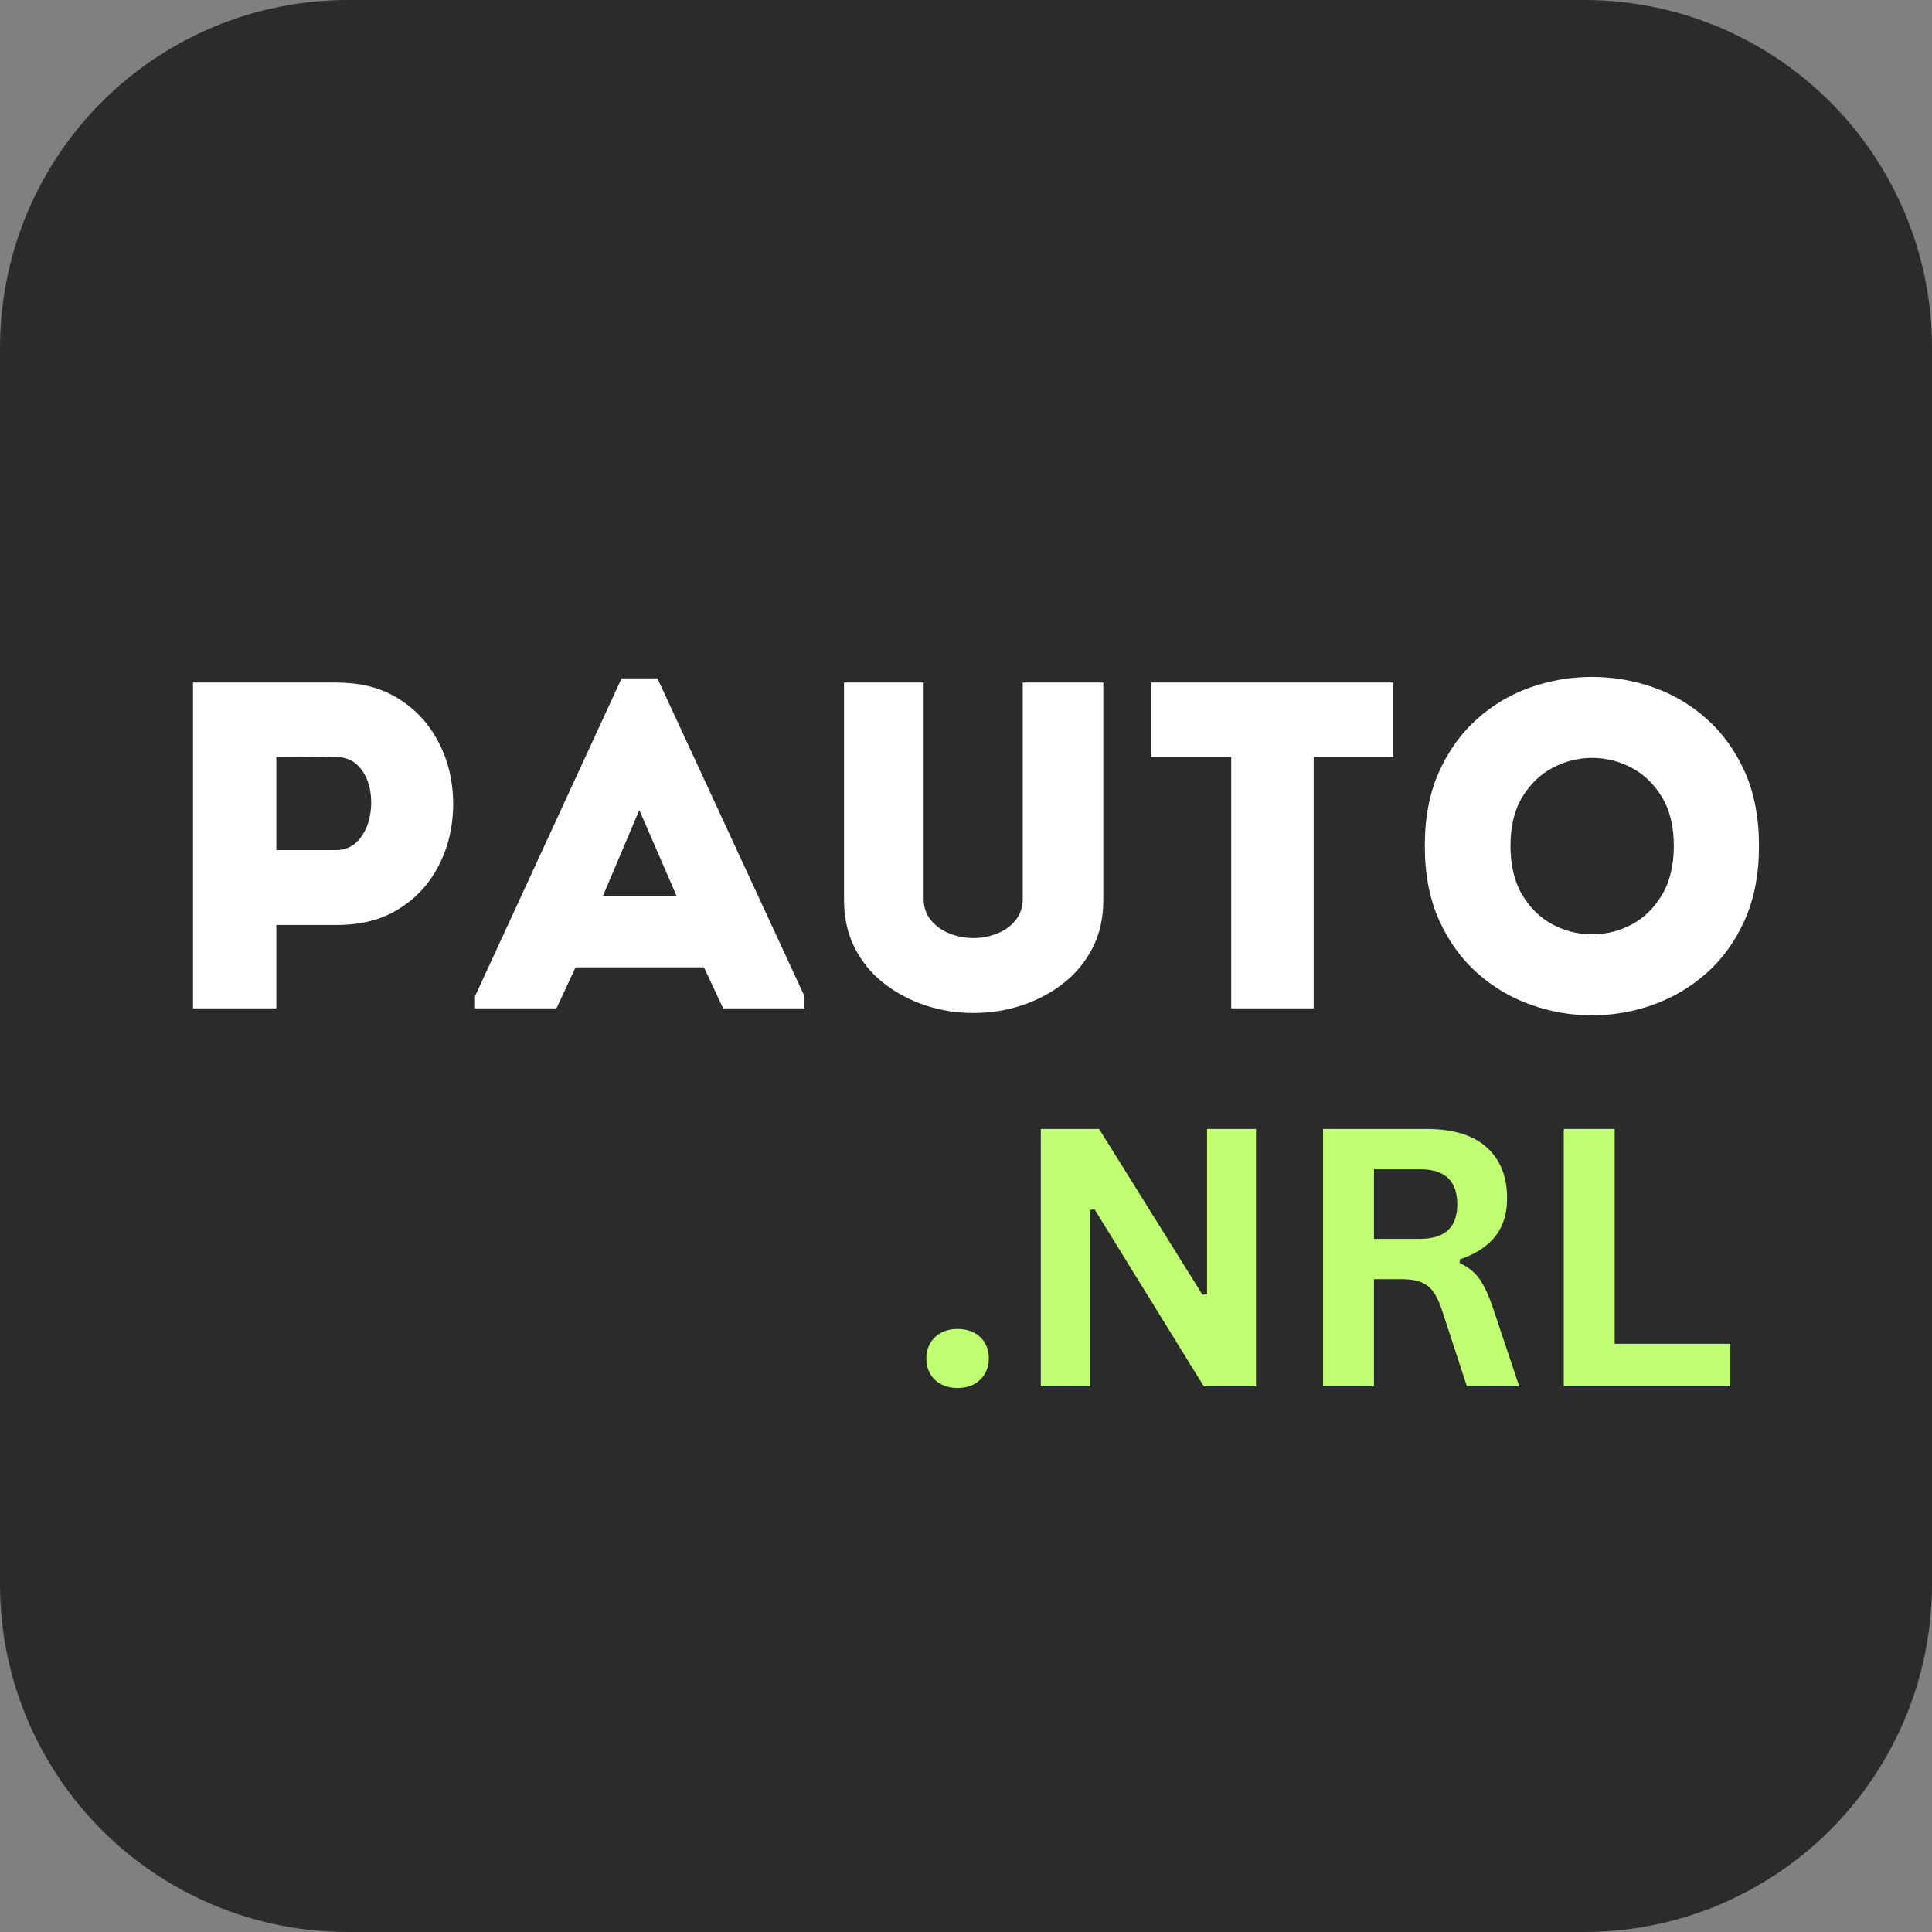
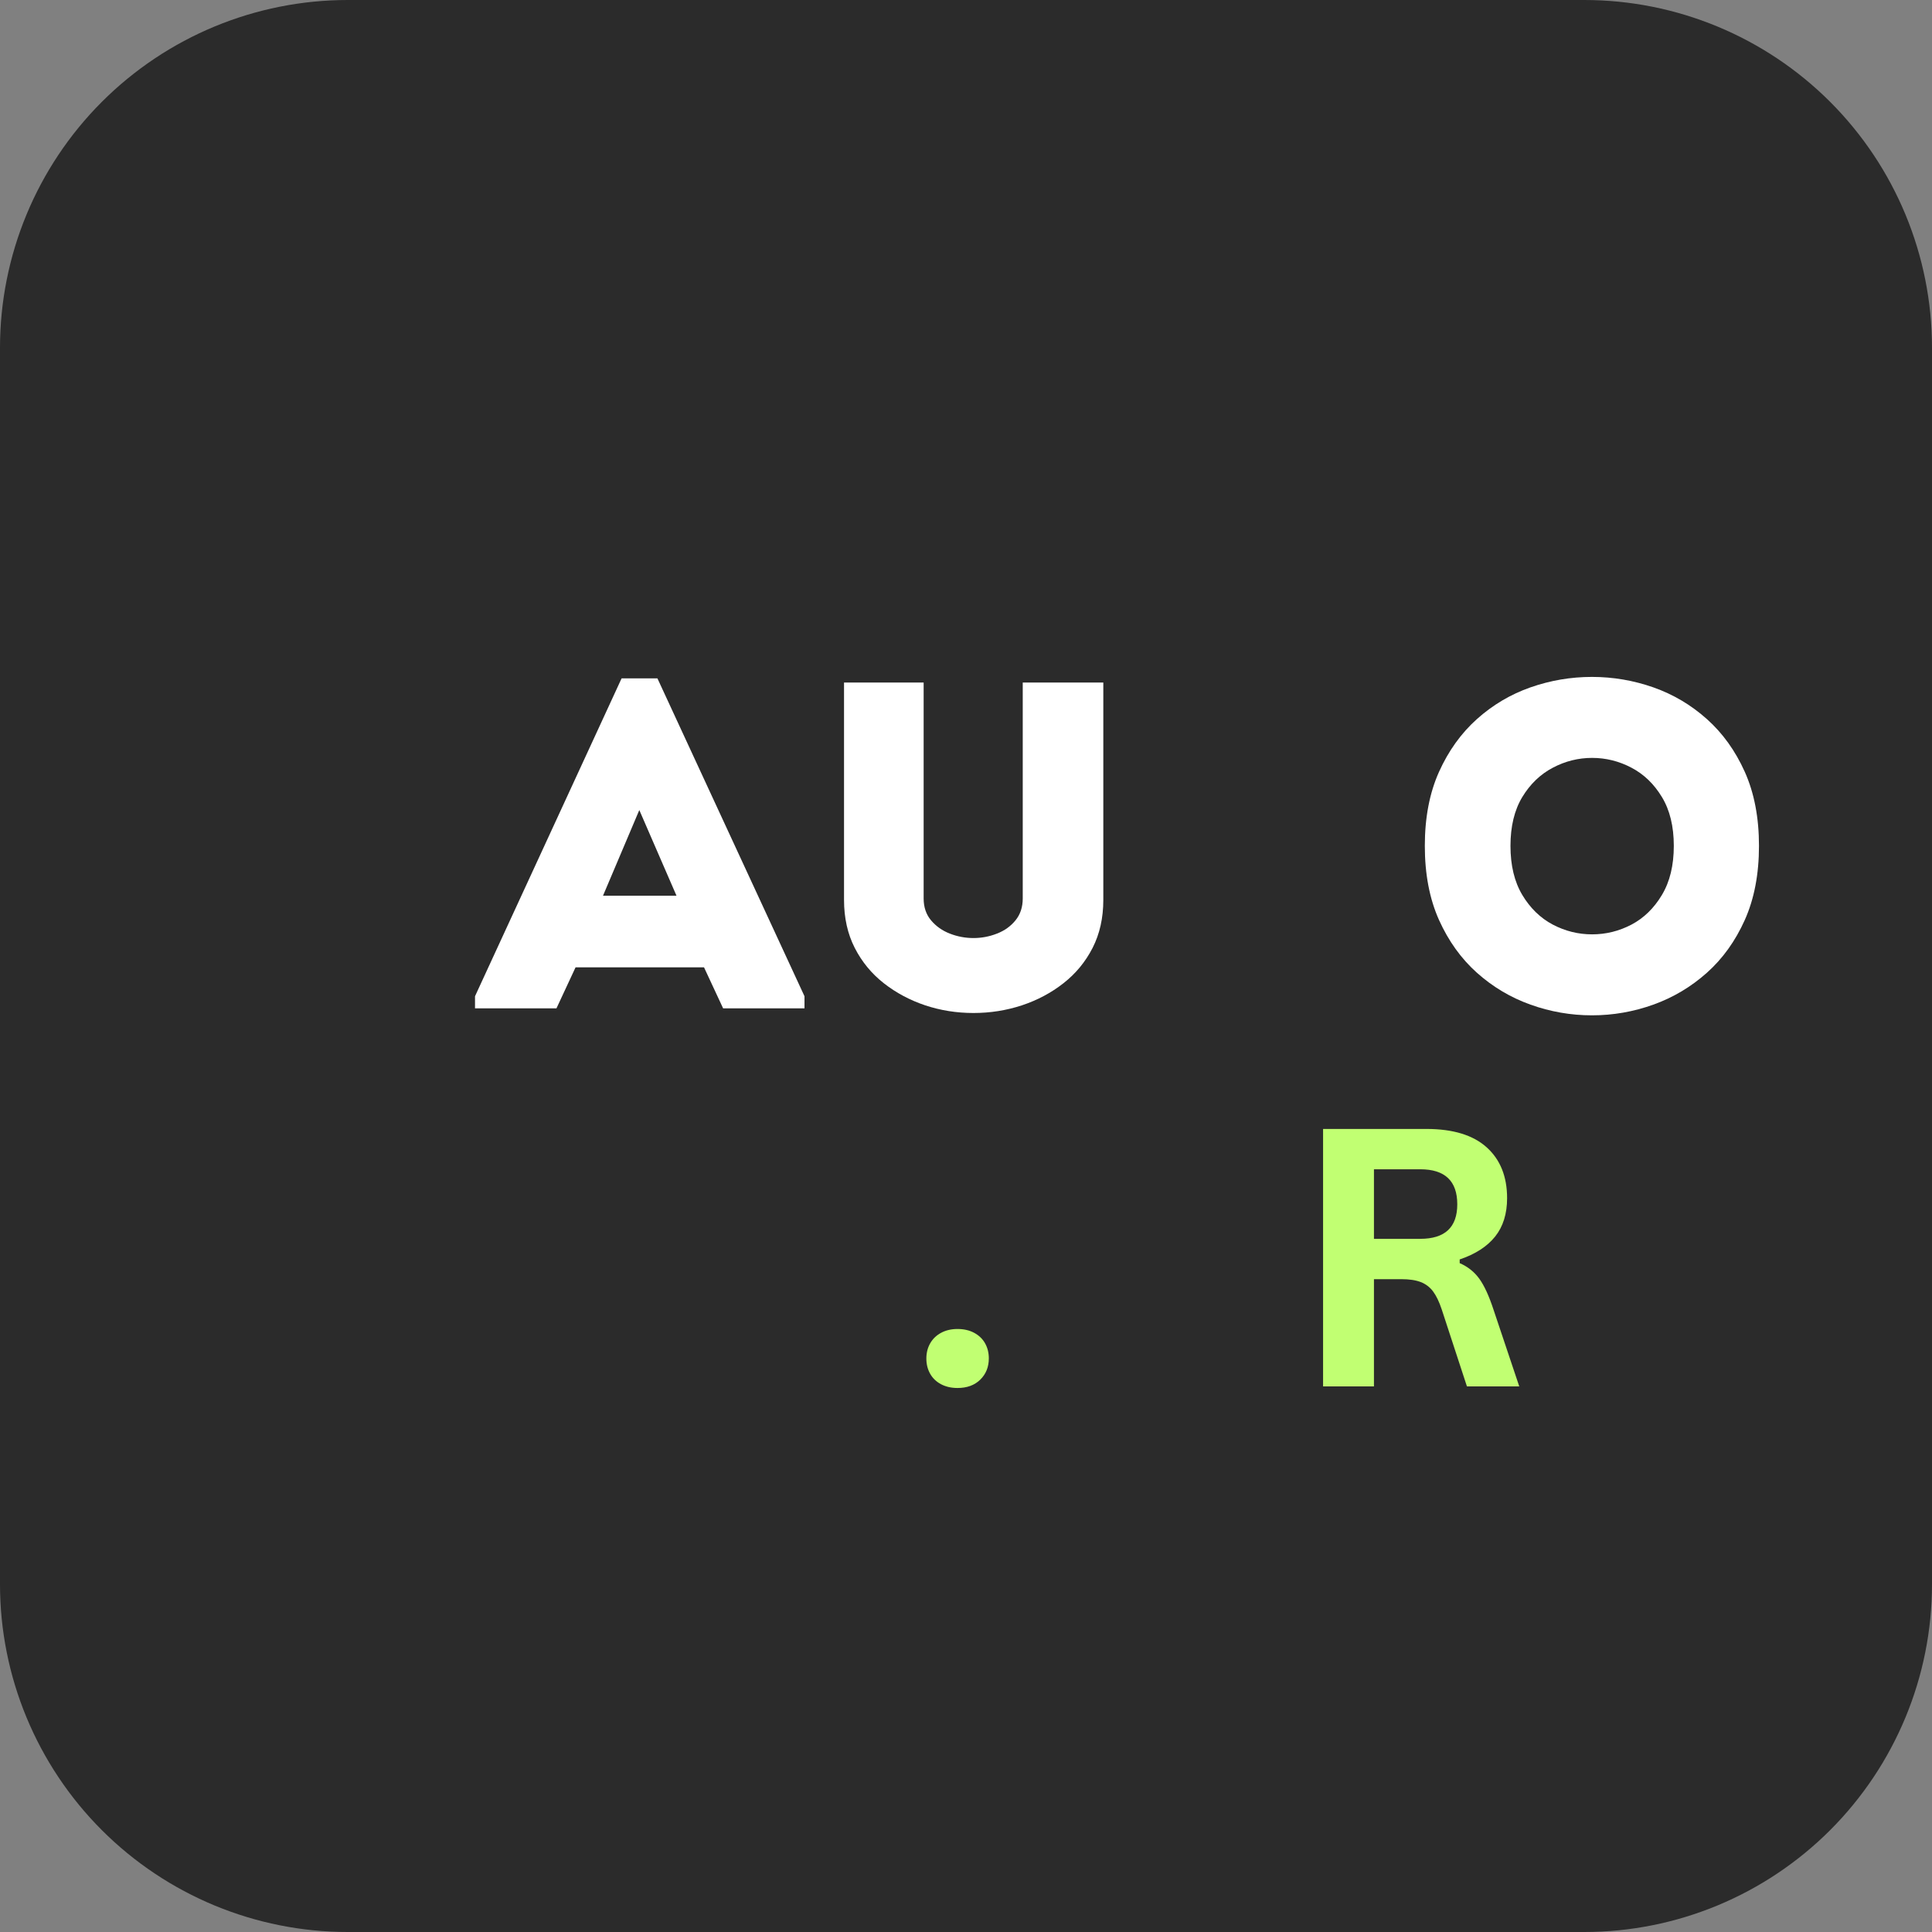
<svg xmlns="http://www.w3.org/2000/svg" width="500" zoomAndPan="magnify" viewBox="0 0 375 375" height="500" preserveAspectRatio="xMidYMid meet" version="1.0">
  <rect x="0" y="0" width="375" height="375" fill="#808080" stroke="none" />
  <defs>
    <g />
    <clipPath id="cb0a8864b8">
      <path d="M 67.5 0 L 307.5 0 C 325.402 0 342.57 7.113 355.23 19.77 C 367.887 32.43 375 49.598 375 67.5 L 375 307.5 C 375 325.402 367.887 342.57 355.23 355.23 C 342.57 367.887 325.402 375 307.5 375 L 67.5 375 C 49.598 375 32.43 367.887 19.77 355.23 C 7.113 342.57 0 325.402 0 307.5 L 0 67.5 C 0 49.598 7.113 32.43 19.77 19.77 C 32.43 7.113 49.598 0 67.5 0 Z M 67.5 0 " clip-rule="nonzero" />
    </clipPath>
  </defs>
  <g clip-path="url(#cb0a8864b8)">
    <rect x="-37.5" width="450" fill="#2b2b2b" y="-37.5" height="450" fill-opacity="1" />
  </g>
  <g fill="#ffffff" fill-opacity="1">
    <g transform="translate(29.417, 195.716)">
      <g>
-         <path d="M 24.219 0 C 21.5 0 18.785 0 16.078 0 C 13.367 0 10.691 0 8.047 0 C 8.047 -10.539 8.047 -21.082 8.047 -31.625 C 8.047 -42.164 8.047 -52.703 8.047 -63.234 C 12.617 -63.234 17.238 -63.234 21.906 -63.234 C 26.57 -63.234 31.223 -63.234 35.859 -63.234 C 40.203 -63.234 43.91 -62.375 46.984 -60.656 C 50.055 -58.945 52.523 -56.691 54.391 -53.891 C 56.254 -51.086 57.488 -48.016 58.094 -44.672 C 58.695 -41.328 58.695 -37.984 58.094 -34.641 C 57.488 -31.297 56.254 -28.223 54.391 -25.422 C 52.523 -22.629 50.055 -20.391 46.984 -18.703 C 43.91 -17.016 40.203 -16.172 35.859 -16.172 L 24.219 -16.172 Z M 35.781 -30.719 C 37.52 -30.719 38.945 -31.316 40.062 -32.516 C 41.176 -33.723 41.926 -35.227 42.312 -37.031 C 42.707 -38.844 42.738 -40.633 42.406 -42.406 C 42.082 -44.188 41.363 -45.691 40.25 -46.922 C 39.133 -48.16 37.645 -48.781 35.781 -48.781 C 33.906 -48.844 31.973 -48.859 29.984 -48.828 C 28.004 -48.797 26.082 -48.781 24.219 -48.781 C 24.219 -47.094 24.219 -45.164 24.219 -43 C 24.219 -40.832 24.219 -38.68 24.219 -36.547 C 24.219 -34.41 24.219 -32.469 24.219 -30.719 Z M 35.781 -30.719 " />
-       </g>
+         </g>
    </g>
  </g>
  <g fill="#ffffff" fill-opacity="1">
    <g transform="translate(92.105, 195.716)">
      <g>
        <path d="M 48.25 0 L 44.547 -7.953 L 19.609 -7.953 L 15.906 0 L 0.094 0 L 0.094 -2.344 L 28.547 -64.047 L 35.5 -64.047 L 64.047 -2.344 L 64.047 0 Z M 39.203 -21.859 L 31.984 -38.484 L 24.938 -21.859 Z M 39.203 -21.859 " />
      </g>
    </g>
  </g>
  <g fill="#ffffff" fill-opacity="1">
    <g transform="translate(156.419, 195.716)">
      <g>
        <path d="M 32.531 -13.641 C 34.094 -13.641 35.609 -13.926 37.078 -14.5 C 38.555 -15.07 39.758 -15.93 40.688 -17.078 C 41.625 -18.223 42.094 -19.641 42.094 -21.328 L 42.094 -63.234 C 44.688 -63.234 47.305 -63.234 49.953 -63.234 C 52.609 -63.234 55.203 -63.234 57.734 -63.234 L 57.734 -21.047 C 57.734 -17.555 57.039 -14.453 55.656 -11.734 C 54.27 -9.023 52.383 -6.738 50 -4.875 C 47.625 -3.008 44.93 -1.578 41.922 -0.578 C 38.91 0.41 35.781 0.906 32.531 0.906 C 29.27 0.906 26.148 0.41 23.172 -0.578 C 20.191 -1.578 17.508 -3.008 15.125 -4.875 C 12.75 -6.738 10.867 -9.023 9.484 -11.734 C 8.098 -14.453 7.406 -17.555 7.406 -21.047 L 7.406 -63.234 C 9.938 -63.234 12.508 -63.234 15.125 -63.234 C 17.75 -63.234 20.328 -63.234 22.859 -63.234 L 22.859 -21.328 C 22.859 -19.641 23.336 -18.223 24.297 -17.078 C 25.266 -15.93 26.484 -15.07 27.953 -14.5 C 29.43 -13.926 30.957 -13.641 32.531 -13.641 Z M 32.531 -13.641 " />
      </g>
    </g>
  </g>
  <g fill="#ffffff" fill-opacity="1">
    <g transform="translate(221.637, 195.716)">
      <g>
-         <path d="M 17.344 -48.781 L 1.812 -48.781 C 1.812 -51.25 1.812 -53.672 1.812 -56.047 C 1.812 -58.43 1.812 -60.828 1.812 -63.234 L 48.781 -63.234 C 48.781 -60.828 48.781 -58.43 48.781 -56.047 C 48.781 -53.672 48.781 -51.25 48.781 -48.781 L 33.344 -48.781 L 33.344 0 C 30.688 0 28.02 0 25.344 0 C 22.664 0 20 0 17.344 0 Z M 17.344 -48.781 " />
-       </g>
+         </g>
    </g>
  </g>
  <g fill="#ffffff" fill-opacity="1">
    <g transform="translate(272.401, 195.716)">
      <g>
        <path d="M 69.016 -31.531 C 69.016 -26.051 68.098 -21.258 66.266 -17.156 C 64.43 -13.062 61.977 -9.645 58.906 -6.906 C 55.832 -4.164 52.367 -2.102 48.516 -0.719 C 44.66 0.664 40.688 1.359 36.594 1.359 C 32.5 1.359 28.52 0.664 24.656 -0.719 C 20.801 -2.102 17.336 -4.164 14.266 -6.906 C 11.203 -9.645 8.75 -13.062 6.906 -17.156 C 5.07 -21.258 4.156 -26.051 4.156 -31.531 C 4.156 -37.008 5.07 -41.797 6.906 -45.891 C 8.75 -49.984 11.203 -53.398 14.266 -56.141 C 17.336 -58.891 20.801 -60.941 24.656 -62.297 C 28.52 -63.648 32.5 -64.328 36.594 -64.328 C 40.688 -64.328 44.66 -63.648 48.516 -62.297 C 52.367 -60.941 55.832 -58.891 58.906 -56.141 C 61.977 -53.398 64.43 -49.984 66.266 -45.891 C 68.098 -41.797 69.016 -37.008 69.016 -31.531 Z M 20.781 -31.531 C 20.781 -27.738 21.547 -24.562 23.078 -22 C 24.617 -19.438 26.594 -17.52 29 -16.25 C 31.406 -14.988 33.945 -14.359 36.625 -14.359 C 39.312 -14.359 41.859 -14.988 44.266 -16.25 C 46.672 -17.52 48.641 -19.438 50.172 -22 C 51.711 -24.562 52.484 -27.738 52.484 -31.531 C 52.484 -35.32 51.711 -38.484 50.172 -41.016 C 48.641 -43.547 46.672 -45.441 44.266 -46.703 C 41.859 -47.973 39.312 -48.609 36.625 -48.609 C 33.945 -48.609 31.406 -47.973 29 -46.703 C 26.594 -45.441 24.617 -43.547 23.078 -41.016 C 21.547 -38.484 20.781 -35.32 20.781 -31.531 Z M 20.781 -31.531 " />
      </g>
    </g>
  </g>
  <g fill="#c1ff72" fill-opacity="1">
    <g transform="translate(176.211, 269.097)">
      <g>
        <path d="M 9.641 0.312 C 8.43 0.312 7.363 0.066 6.438 -0.422 C 5.52 -0.91 4.816 -1.586 4.328 -2.453 C 3.836 -3.328 3.594 -4.312 3.594 -5.406 C 3.594 -6.5 3.836 -7.477 4.328 -8.344 C 4.816 -9.207 5.52 -9.891 6.438 -10.391 C 7.363 -10.891 8.43 -11.141 9.641 -11.141 C 10.867 -11.141 11.941 -10.895 12.859 -10.406 C 13.785 -9.914 14.492 -9.238 14.984 -8.375 C 15.473 -7.508 15.719 -6.531 15.719 -5.438 C 15.719 -3.77 15.164 -2.395 14.062 -1.312 C 12.957 -0.227 11.484 0.312 9.641 0.312 Z M 9.641 0.312 " />
      </g>
    </g>
  </g>
  <g fill="#c1ff72" fill-opacity="1">
    <g transform="translate(195.521, 269.097)">
      <g>
-         <path d="M 16.062 0 L 6.5 0 L 6.5 -49.969 L 17.812 -49.969 L 37.875 -17.781 L 38.766 -17.906 L 38.766 -49.969 L 48.266 -49.969 L 48.266 0 L 38.141 0 L 16.922 -34.391 L 16.062 -34.25 Z M 16.062 0 " />
-       </g>
+         </g>
    </g>
  </g>
  <g fill="#c1ff72" fill-opacity="1">
    <g transform="translate(250.308, 269.097)">
      <g>
        <path d="M 6.5 0 L 6.5 -49.969 L 26.562 -49.969 C 31.727 -49.969 35.629 -48.773 38.266 -46.391 C 40.898 -44.016 42.219 -40.727 42.219 -36.531 C 42.219 -33.508 41.445 -31.031 39.906 -29.094 C 38.363 -27.156 36.066 -25.672 33.016 -24.641 L 33.016 -23.922 C 34.586 -23.242 35.859 -22.234 36.828 -20.891 C 37.797 -19.547 38.711 -17.551 39.578 -14.906 L 44.578 0 L 34.422 0 L 29.531 -14.938 C 29.031 -16.438 28.469 -17.602 27.844 -18.438 C 27.219 -19.27 26.422 -19.875 25.453 -20.25 C 24.484 -20.625 23.223 -20.812 21.672 -20.812 L 16.375 -20.812 L 16.375 0 Z M 25.359 -28.641 C 30.148 -28.641 32.547 -30.875 32.547 -35.344 C 32.547 -39.875 30.148 -42.141 25.359 -42.141 L 16.375 -42.141 L 16.375 -28.641 Z M 25.359 -28.641 " />
      </g>
    </g>
  </g>
  <g fill="#c1ff72" fill-opacity="1">
    <g transform="translate(297.029, 269.097)">
      <g>
-         <path d="M 16.375 -49.969 L 16.375 -8.266 L 38.828 -8.266 L 38.828 0 L 6.5 0 L 6.5 -49.969 Z M 16.375 -49.969 " />
-       </g>
+         </g>
    </g>
  </g>
</svg>